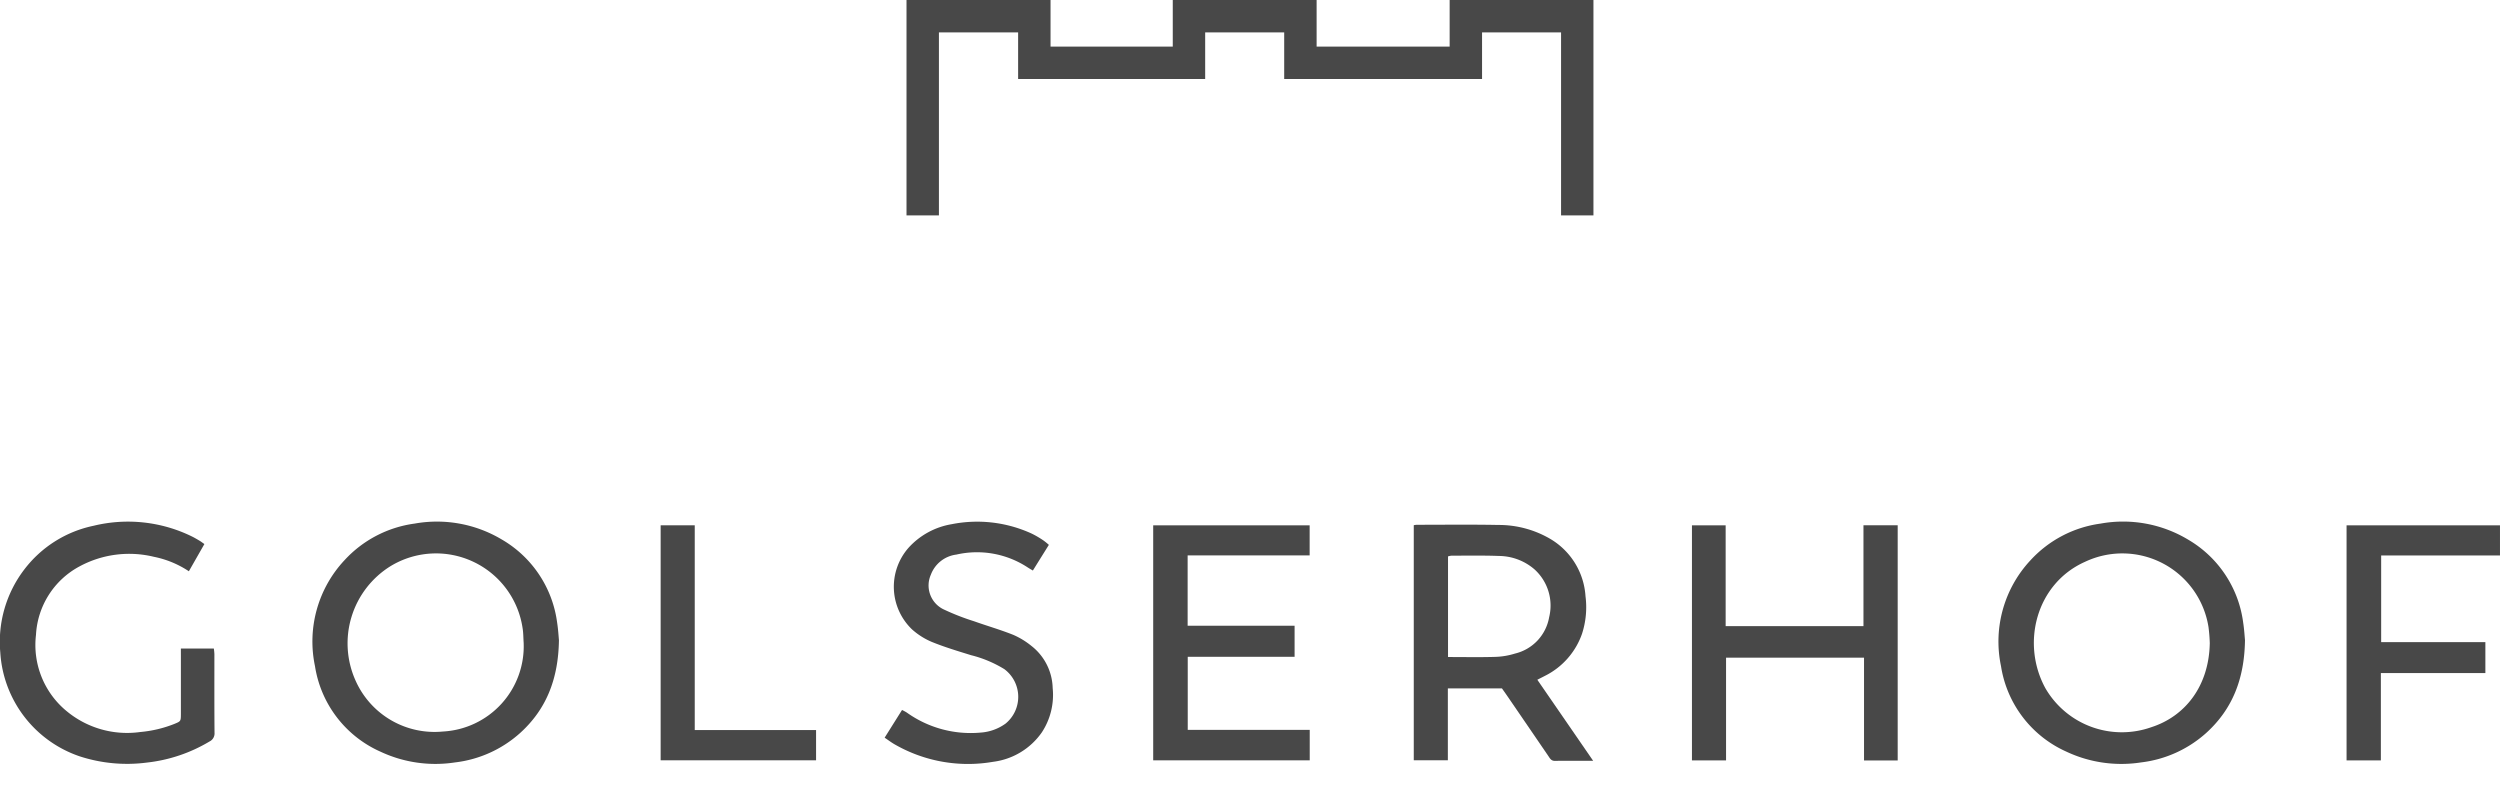
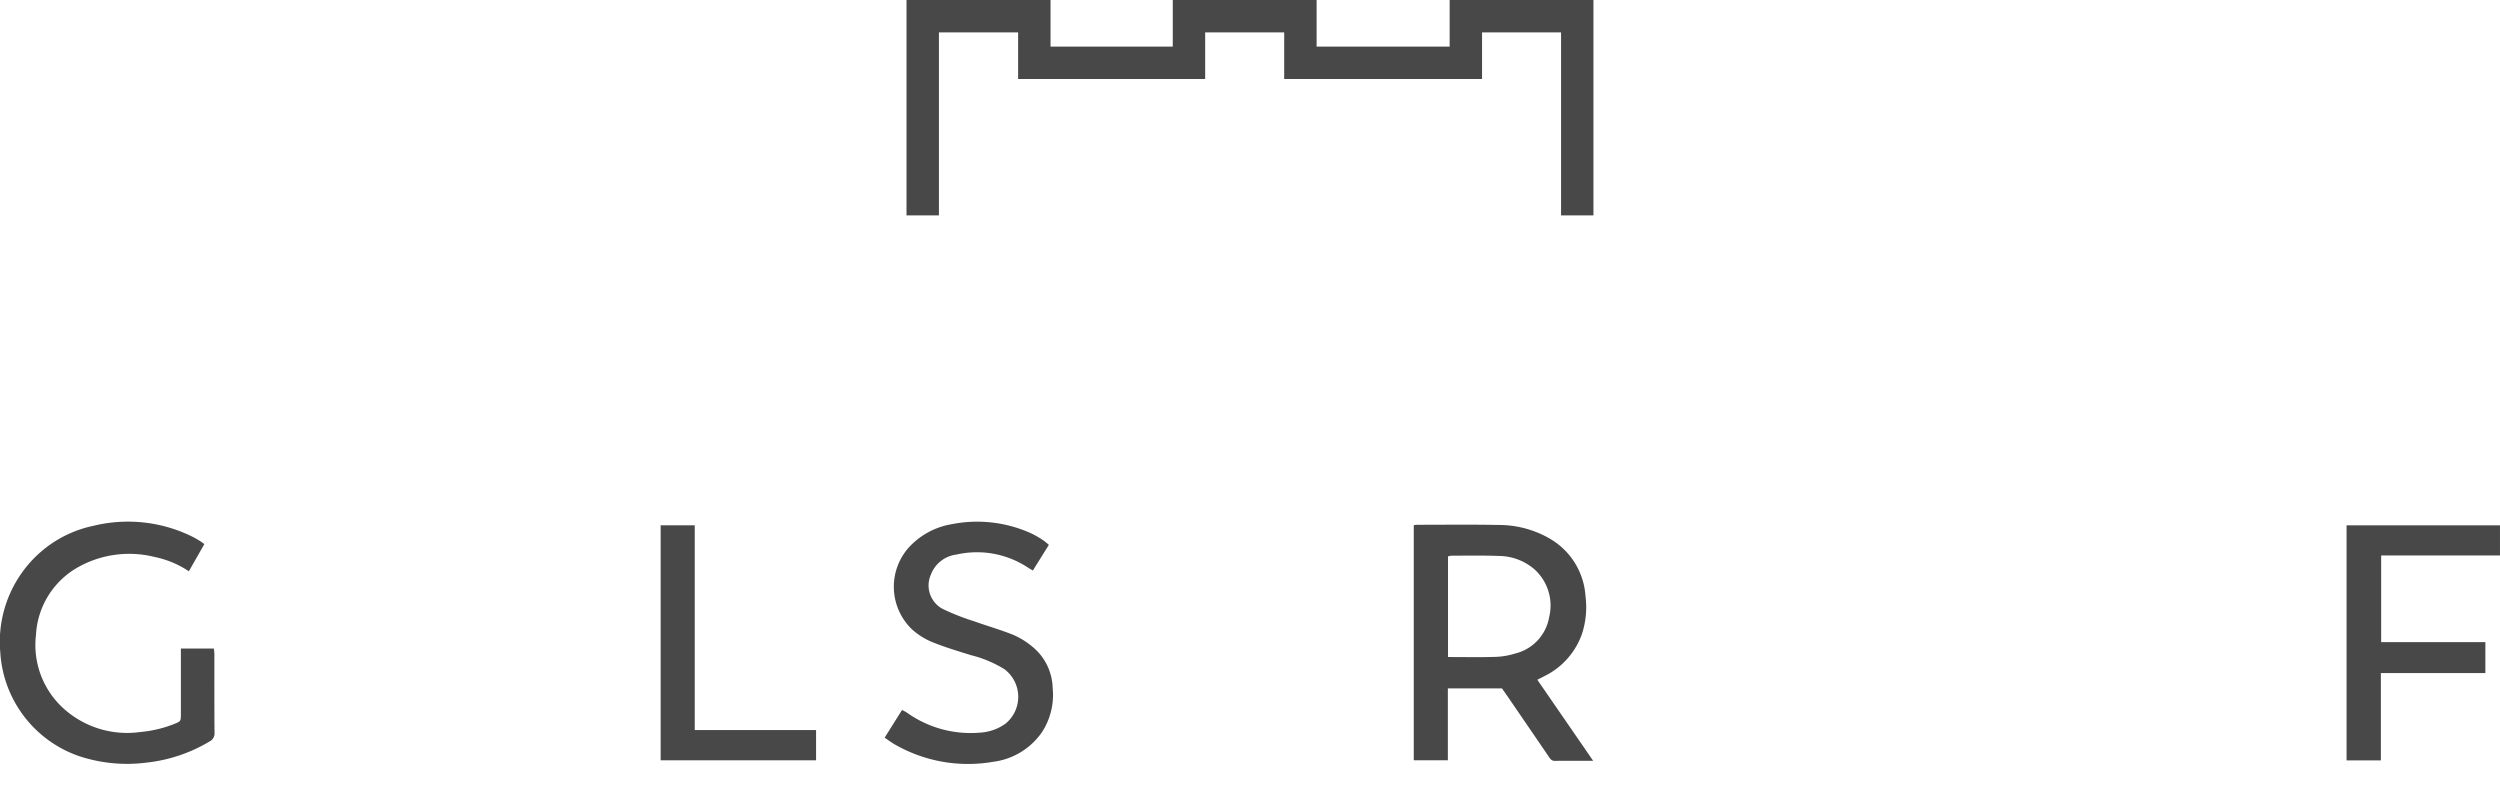
<svg xmlns="http://www.w3.org/2000/svg" width="292.175" height="92.712" viewBox="0 0 292.175 92.712">
  <g data-name="Gruppe 22">
    <g data-name="Gruppe 4">
      <g data-name="Gruppe 1">
-         <path data-name="Pfad 1" d="M262.372 74.81c-.065 4.495-1.444 8.051-4.534 10.851a13.809 13.809 0 0 1-7.6 3.44 15.084 15.084 0 0 1-8.771-1.27 13.156 13.156 0 0 1-7.609-9.981 13.928 13.928 0 0 1 3.444-12.37 13.593 13.593 0 0 1 8.193-4.287 14.755 14.755 0 0 1 10.254 1.886 13.2 13.2 0 0 1 6.412 9.691c.125.8.167 1.605.211 2.04m-4.114.4a18.991 18.991 0 0 0-.147-1.9 10.192 10.192 0 0 0-14.439-7.649c-5.691 2.539-7.505 9.521-4.623 14.779a10.324 10.324 0 0 0 12.346 4.558c4-1.275 6.756-4.824 6.86-9.786" fill="#484848" />
-       </g>
+         </g>
      <g data-name="Gruppe 2">
-         <path data-name="Pfad 2" d="M65.323 74.807c-.065 4.507-1.447 8.065-4.539 10.861a13.783 13.783 0 0 1-7.6 3.435 15.108 15.108 0 0 1-8.692-1.243 13.139 13.139 0 0 1-7.681-10.018 13.906 13.906 0 0 1 3.449-12.367 13.589 13.589 0 0 1 8.2-4.284 14.778 14.778 0 0 1 10.172 1.853 13.211 13.211 0 0 1 6.482 9.735c.125.795.167 1.6.209 2.028m-4.123.316c-.042-.6-.032-1.184-.13-1.749a10.23 10.23 0 0 0-15.389-7.232 10.616 10.616 0 0 0-4.095 13.468 10.092 10.092 0 0 0 10.161 5.884A9.978 9.978 0 0 0 61.2 75.122" fill="#484848" />
-       </g>
+         </g>
      <g data-name="Gruppe 3">
        <path data-name="Pfad 3" d="M169.211 80.455v8.4h-3.984V61.382a2.277 2.277 0 0 1 .337-.051c3.181 0 6.363-.042 9.544.021a11.9 11.9 0 0 1 6.107 1.649 8.4 8.4 0 0 1 4.083 6.679 10.072 10.072 0 0 1-.4 4.367 8.693 8.693 0 0 1-4.35 4.945c-.275.144-.553.282-.881.451 2.182 3.167 4.319 6.268 6.526 9.474-1.588 0-3.03-.014-4.47.007-.444.007-.581-.295-.775-.577q-2.416-3.539-4.839-7.075c-.195-.282-.395-.561-.574-.816Zm.019-3.668c1.9 0 3.721.039 5.539-.018a8.53 8.53 0 0 0 2.289-.387 5.3 5.3 0 0 0 3.99-4.244 5.7 5.7 0 0 0-1.73-5.612 6.425 6.425 0 0 0-4.128-1.551c-1.847-.07-3.7-.033-5.551-.035a1.968 1.968 0 0 0-.409.088Z" fill="#484848" />
      </g>
    </g>
    <g data-name="Gruppe 5">
-       <path data-name="Pfad 5" d="M201.724 76.862v12.007h-3.986V61.392h3.939v11.786h16.106V61.385h4v27.487h-3.935v-12.01Z" fill="#484848" />
-     </g>
+       </g>
    <g data-name="Gruppe 6">
-       <path data-name="Pfad 6" d="M138.799 64.911v8.218h12.5v3.635h-12.488v8.535h14.257v3.563h-18.294V61.399h18.284v3.512Z" fill="#484848" />
-     </g>
+       </g>
    <g data-name="Gruppe 9" clip-path="url(#clip-path)">
      <g data-name="Gruppe 7">
        <path data-name="Pfad 7" d="M21.138 75.795h3.853a6.4 6.4 0 0 1 .065.644c0 3.065-.011 6.13.016 9.195a1.045 1.045 0 0 1-.591 1.026 18.087 18.087 0 0 1-7.312 2.461 17.857 17.857 0 0 1-7.86-.73 13.7 13.7 0 0 1-9.273-12.11 13.927 13.927 0 0 1 2.812-9.737 13.673 13.673 0 0 1 8.1-5.1 16.977 16.977 0 0 1 11.469 1.246c.311.151.609.33.905.505.17.1.33.226.565.389l-1.814 3.18a11.4 11.4 0 0 0-4.084-1.69 12.217 12.217 0 0 0-8.725 1.137 9.649 9.649 0 0 0-5.058 7.986 10.005 10.005 0 0 0 3.542 8.88 11.067 11.067 0 0 0 8.653 2.472 14.087 14.087 0 0 0 3.94-.93c.784-.323.795-.305.8-1.174v-6.767Z" fill="#484848" />
      </g>
      <g data-name="Gruppe 8">
        <path data-name="Pfad 8" d="M122.581 63.678c-.623 1-1.23 1.97-1.87 3-.2-.121-.393-.225-.574-.344a10.8 10.8 0 0 0-8.37-1.519 3.664 3.664 0 0 0-2.982 2.36 3.1 3.1 0 0 0 1.443 4.017 27.558 27.558 0 0 0 3.6 1.411c1.516.542 3.068.984 4.561 1.579a9.067 9.067 0 0 1 2.137 1.293 6.447 6.447 0 0 1 2.5 4.933 7.958 7.958 0 0 1-1.272 5.191 8.183 8.183 0 0 1-5.7 3.435 17.187 17.187 0 0 1-11.508-2.048c-.374-.214-.719-.477-1.158-.774l2.033-3.237a5.682 5.682 0 0 1 .546.295 12.837 12.837 0 0 0 8.666 2.345 5.613 5.613 0 0 0 2.889-1.049 4.04 4.04 0 0 0-.144-6.363 13.8 13.8 0 0 0-3.884-1.63c-1.537-.477-3.086-.939-4.574-1.544a8.31 8.31 0 0 1-2.323-1.464 6.9 6.9 0 0 1-.433-9.528 8.744 8.744 0 0 1 5.064-2.775 15.269 15.269 0 0 1 9.372 1.111 11.2 11.2 0 0 1 1.34.786 7.076 7.076 0 0 1 .64.519" fill="#484848" />
      </g>
    </g>
    <g data-name="Gruppe 10">
      <path data-name="Pfad 10" d="M274.243 61.395v27.472h4.009V78.658h12.214v-3.614h-12.179V64.916h13.886v-3.521Z" fill="#484848" />
    </g>
    <g data-name="Gruppe 11">
      <path data-name="Pfad 11" d="M81.194 61.392v23.929h14.18v3.535H77.21V61.392Z" fill="#484848" />
    </g>
    <g data-name="Gruppe 12">
      <path data-name="Pfad 12" d="M169.42 0v5.446h-15.547V0h-16.812v5.446h-14.284V0h-16.833v25.175h3.788V3.788h9.256v5.445h21.861V3.788h9.235v5.445h23.124V3.788h9.233v21.387h3.785V0Z" fill="#484848" />
    </g>
  </g>
</svg>